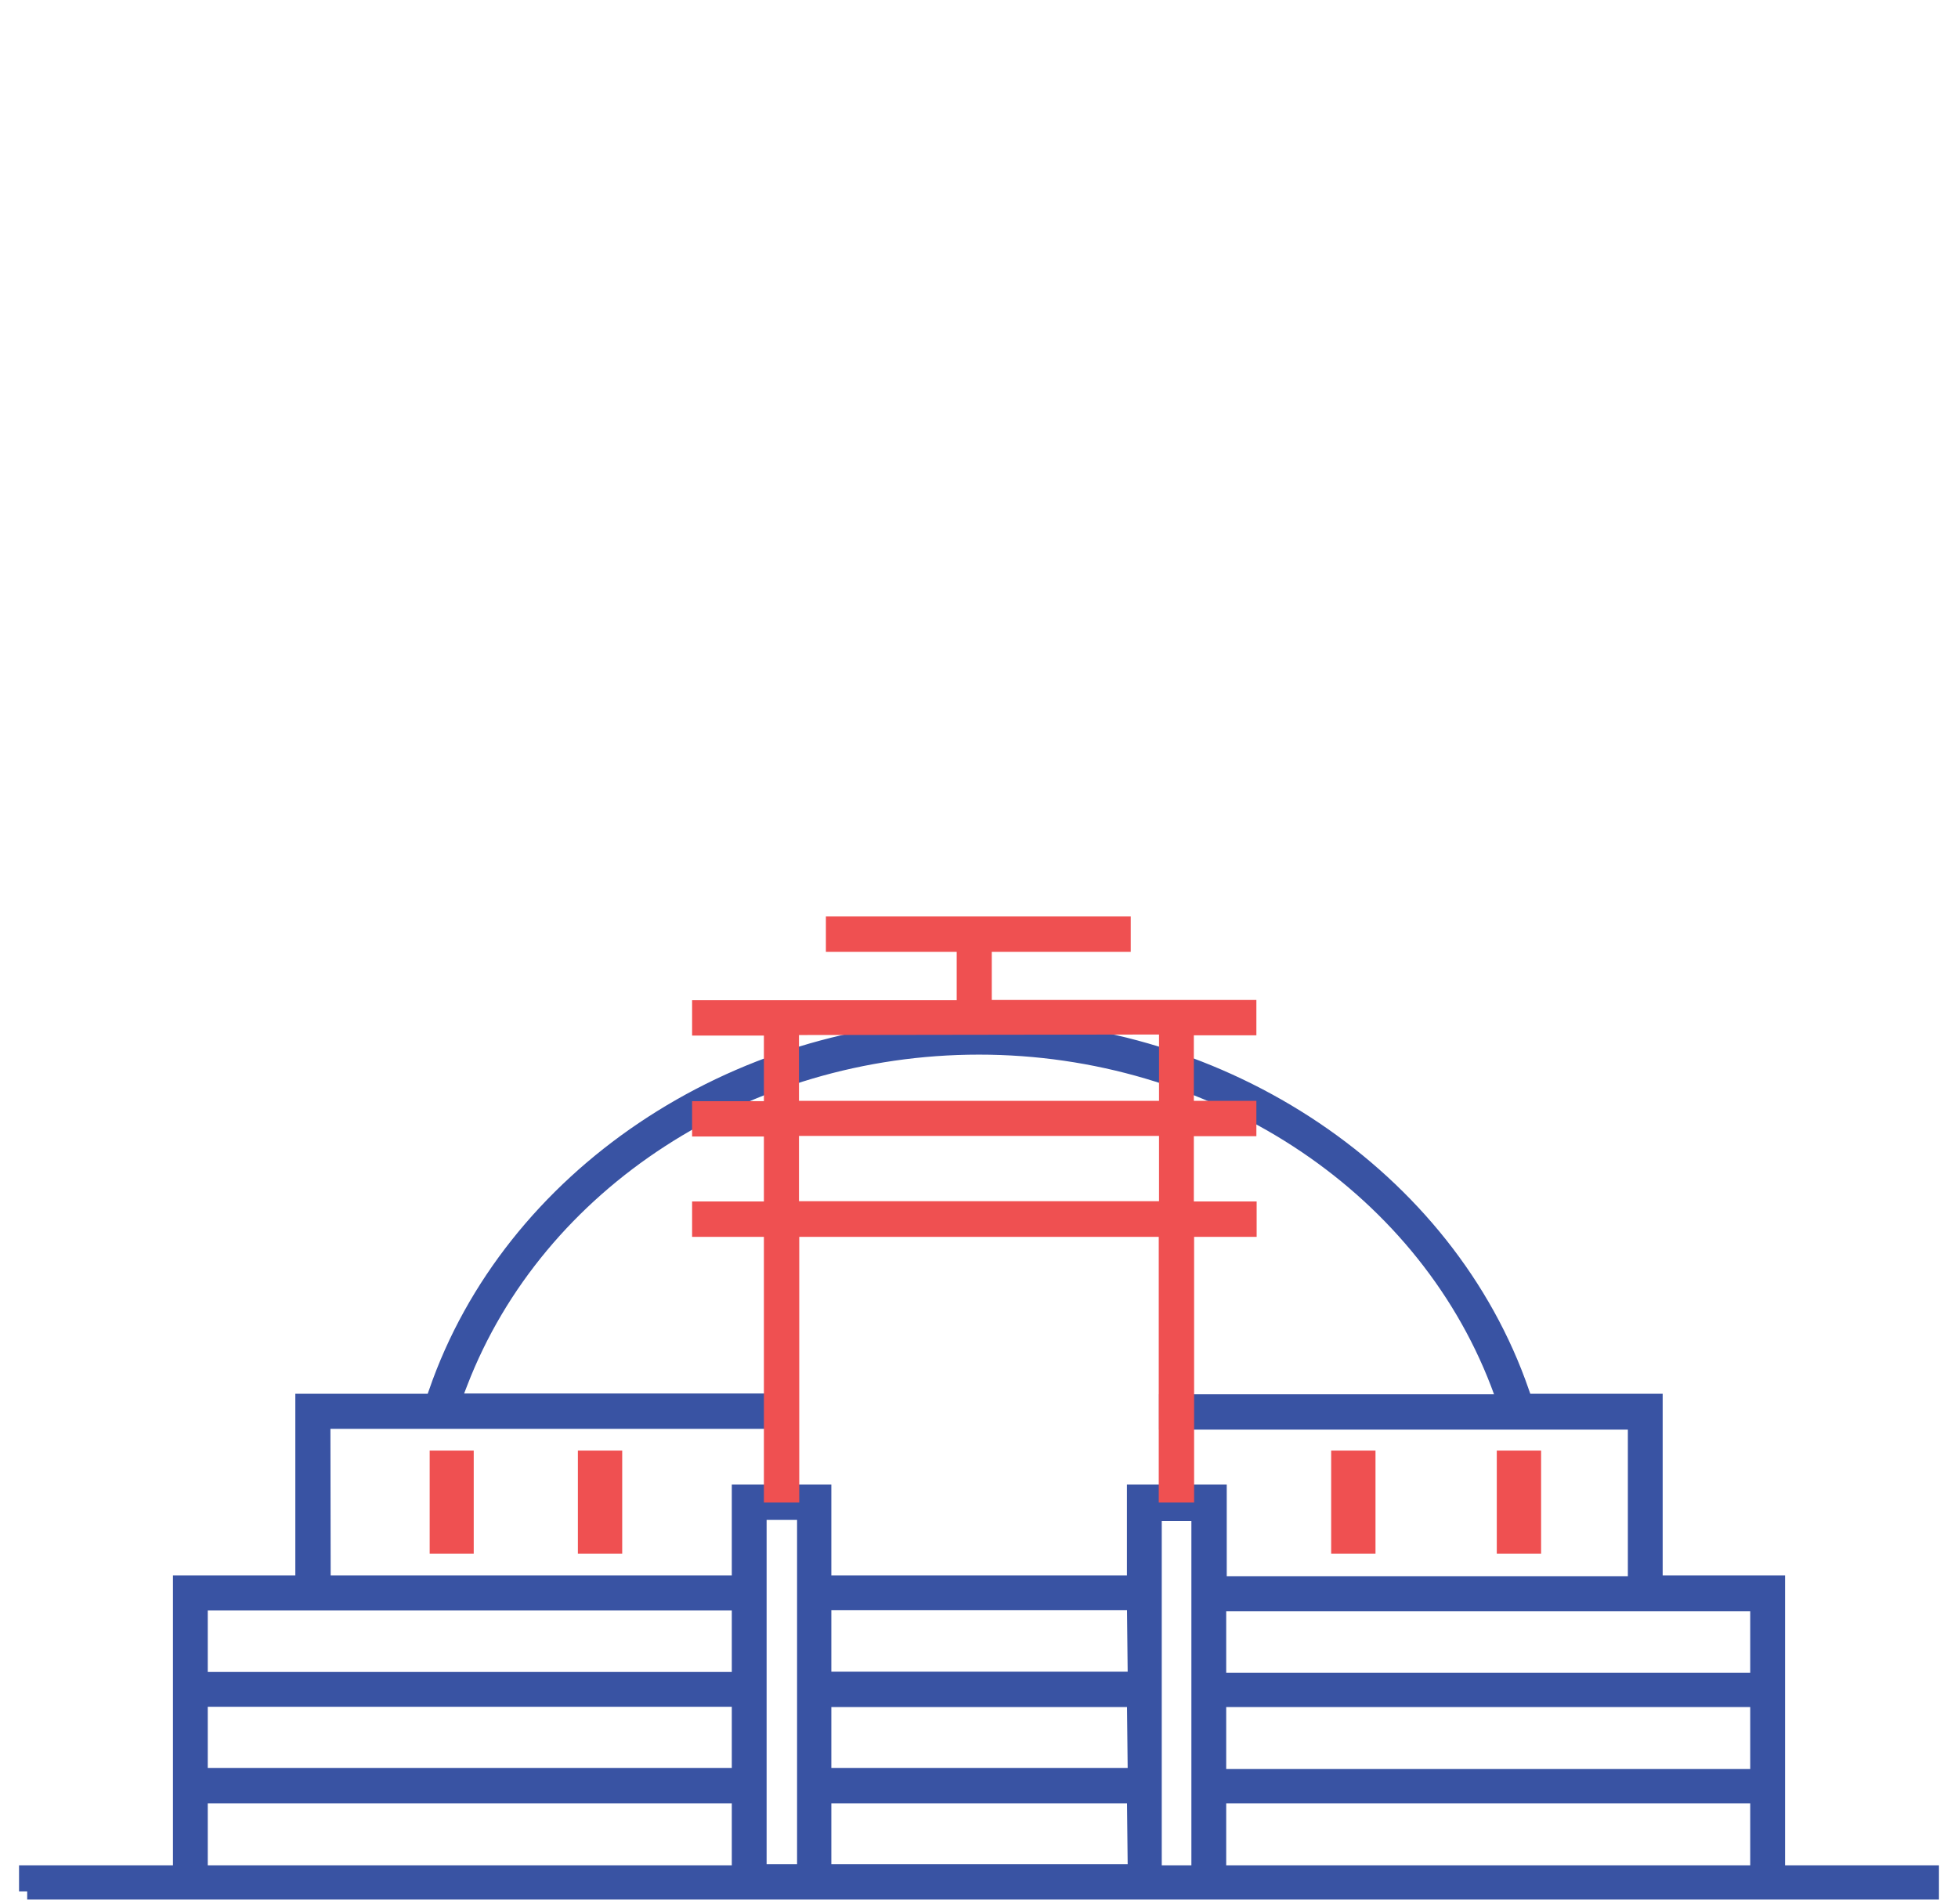
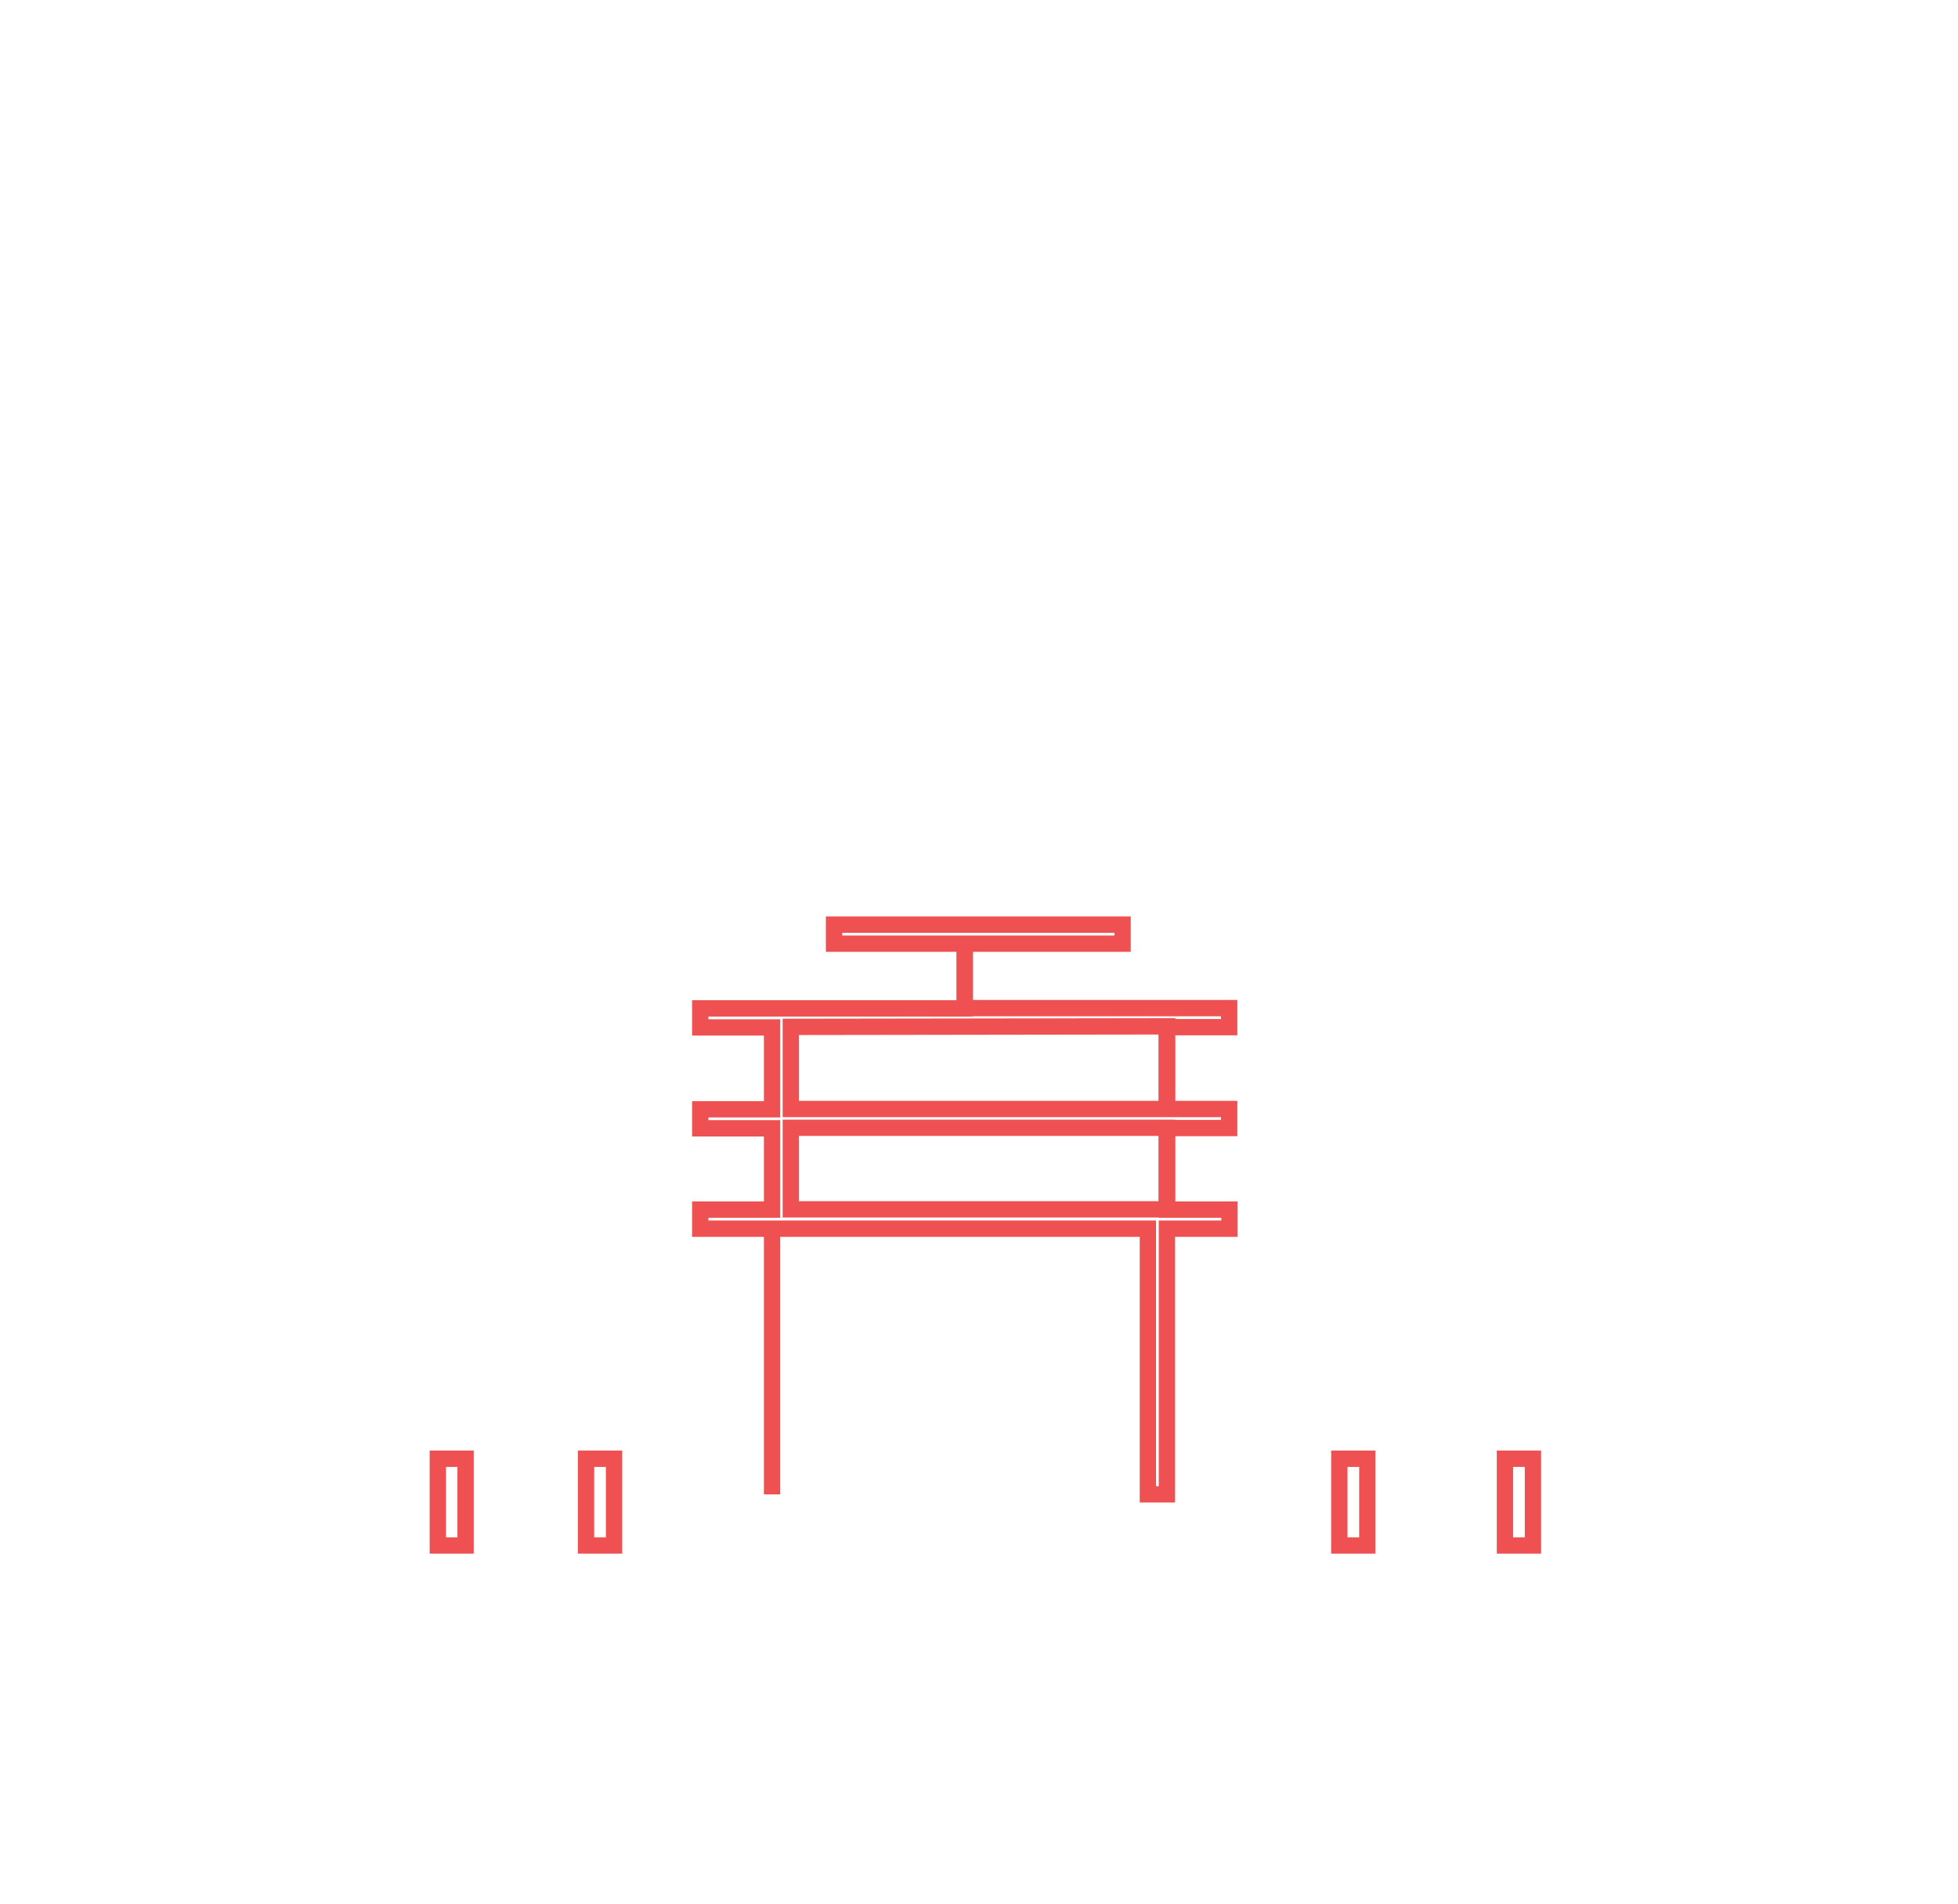
<svg xmlns="http://www.w3.org/2000/svg" id="Layer_1" version="1.1" viewBox="0 0 72 70">
  <defs>
    <style>
      .st0 {
        fill: none;
        stroke: #ef5051;
      }

      .st0, .st1 {
        stroke-width: .6px;
      }

      .st2 {
        fill: #ef5051;
      }

      .st1 {
        fill: #3953a3;
        stroke: #3953a3;
      }
    </style>
  </defs>
-   <path class="st1" d="M1,69.55h70v-.66h-5.66v-10.66h-4.5v-6.68h-4.78l-.12-.34c-2.72-7.9-10.92-13.42-19.94-13.42s-17.22,5.52-19.94,13.42l-.12.34h-4.78v6.68h-4.5v10.66H1v.66ZM29.61,68.85h-1.72v-13.26h1.72v13.26ZM41.76,68.85h-11.49v-2.84h11.47l.03,2.84ZM41.76,65.31h-11.49v-2.84h11.47l.03,2.84ZM41.76,61.77h-11.49v-2.86h11.47l.03,2.86h0ZM44.11,68.89h-1.69v-13.26h1.69v13.26ZM64.66,68.89h-19.87v-2.88h19.87s0,2.88,0,2.88ZM64.66,65.35h-19.87v-2.88h19.87s0,2.88,0,2.88ZM64.66,58.95v2.86h-19.87v-2.86h19.87ZM11.84,52.24h17.23v-.7h-12.44l.27-.7c2.84-7.38,10.52-12.36,19.1-12.36s16.27,4.98,19.11,12.39l.26.7h-12.45v.7h17.24v5.99h-15.35v-3.37h-3.07v3.34h-11.47v-3.34h-3.06v3.34h-15.35s-.01-5.99-.01-5.99ZM7.34,58.92h19.87v2.86H7.34v-2.86h0ZM7.34,62.46h19.87v2.85H7.34v-2.85h0ZM7.34,66.01h19.87v2.88H7.34v-2.88h0Z" />
-   <path class="st2" d="M17.12,53.64h-1.02v3.19h1.02v-3.19h0ZM22.58,53.64h-1.03v3.19h1.03v-3.19h0ZM50.28,53.64h-1.03v3.19h1.03v-3.19h0ZM56.37,53.64h-1.03v3.19h1.03v-3.19h0ZM36.17,34.7h5.11v-.7h-10.61v.7h4.81v2.38h-9.73v.7h2.64v3.01h-2.64v.7h2.64v2.99h-2.64v.7h2.64v9.77h.7v-9.77h13.82v9.77h.7v-9.77h2.3v-.7h-2.31v-3h2.3v-.7h-2.3v-3.01h2.3v-.7h-9.73v-2.37h0ZM42.92,44.47h-13.84v-3h13.84v3h0ZM42.92,37.74v3.04h-13.84v-3.02l13.84-.02h0Z" />
-   <path class="st0" d="M17.12,53.64h-1.02v3.19h1.02v-3.19h0ZM22.58,53.64h-1.03v3.19h1.03v-3.19h0ZM50.28,53.64h-1.03v3.19h1.03v-3.19h0ZM56.37,53.64h-1.03v3.19h1.03v-3.19h0ZM36.17,34.7h5.11v-.7h-10.61v.7h4.81v2.38h-9.73v.7h2.64v3.01h-2.64v.7h2.64v2.99h-2.64v.7h2.64v9.77h.7v-9.77h13.82v9.77h.7v-9.77h2.3v-.7h-2.31v-3h2.3v-.7h-2.3v-3.01h2.3v-.7h-9.73v-2.37h0ZM42.92,44.47h-13.84v-3h13.84v3h0ZM42.92,37.74v3.04h-13.84v-3.02l13.84-.02h0Z" />
+   <path class="st0" d="M17.12,53.64h-1.02v3.19h1.02v-3.19h0ZM22.58,53.64h-1.03v3.19h1.03v-3.19h0ZM50.28,53.64h-1.03v3.19h1.03v-3.19h0ZM56.37,53.64h-1.03v3.19h1.03v-3.19h0ZM36.17,34.7h5.11v-.7h-10.61v.7h4.81v2.38h-9.73v.7h2.64v3.01h-2.64v.7h2.64v2.99h-2.64v.7h2.64v9.77v-9.77h13.82v9.77h.7v-9.77h2.3v-.7h-2.31v-3h2.3v-.7h-2.3v-3.01h2.3v-.7h-9.73v-2.37h0ZM42.92,44.47h-13.84v-3h13.84v3h0ZM42.92,37.74v3.04h-13.84v-3.02l13.84-.02h0Z" />
</svg>